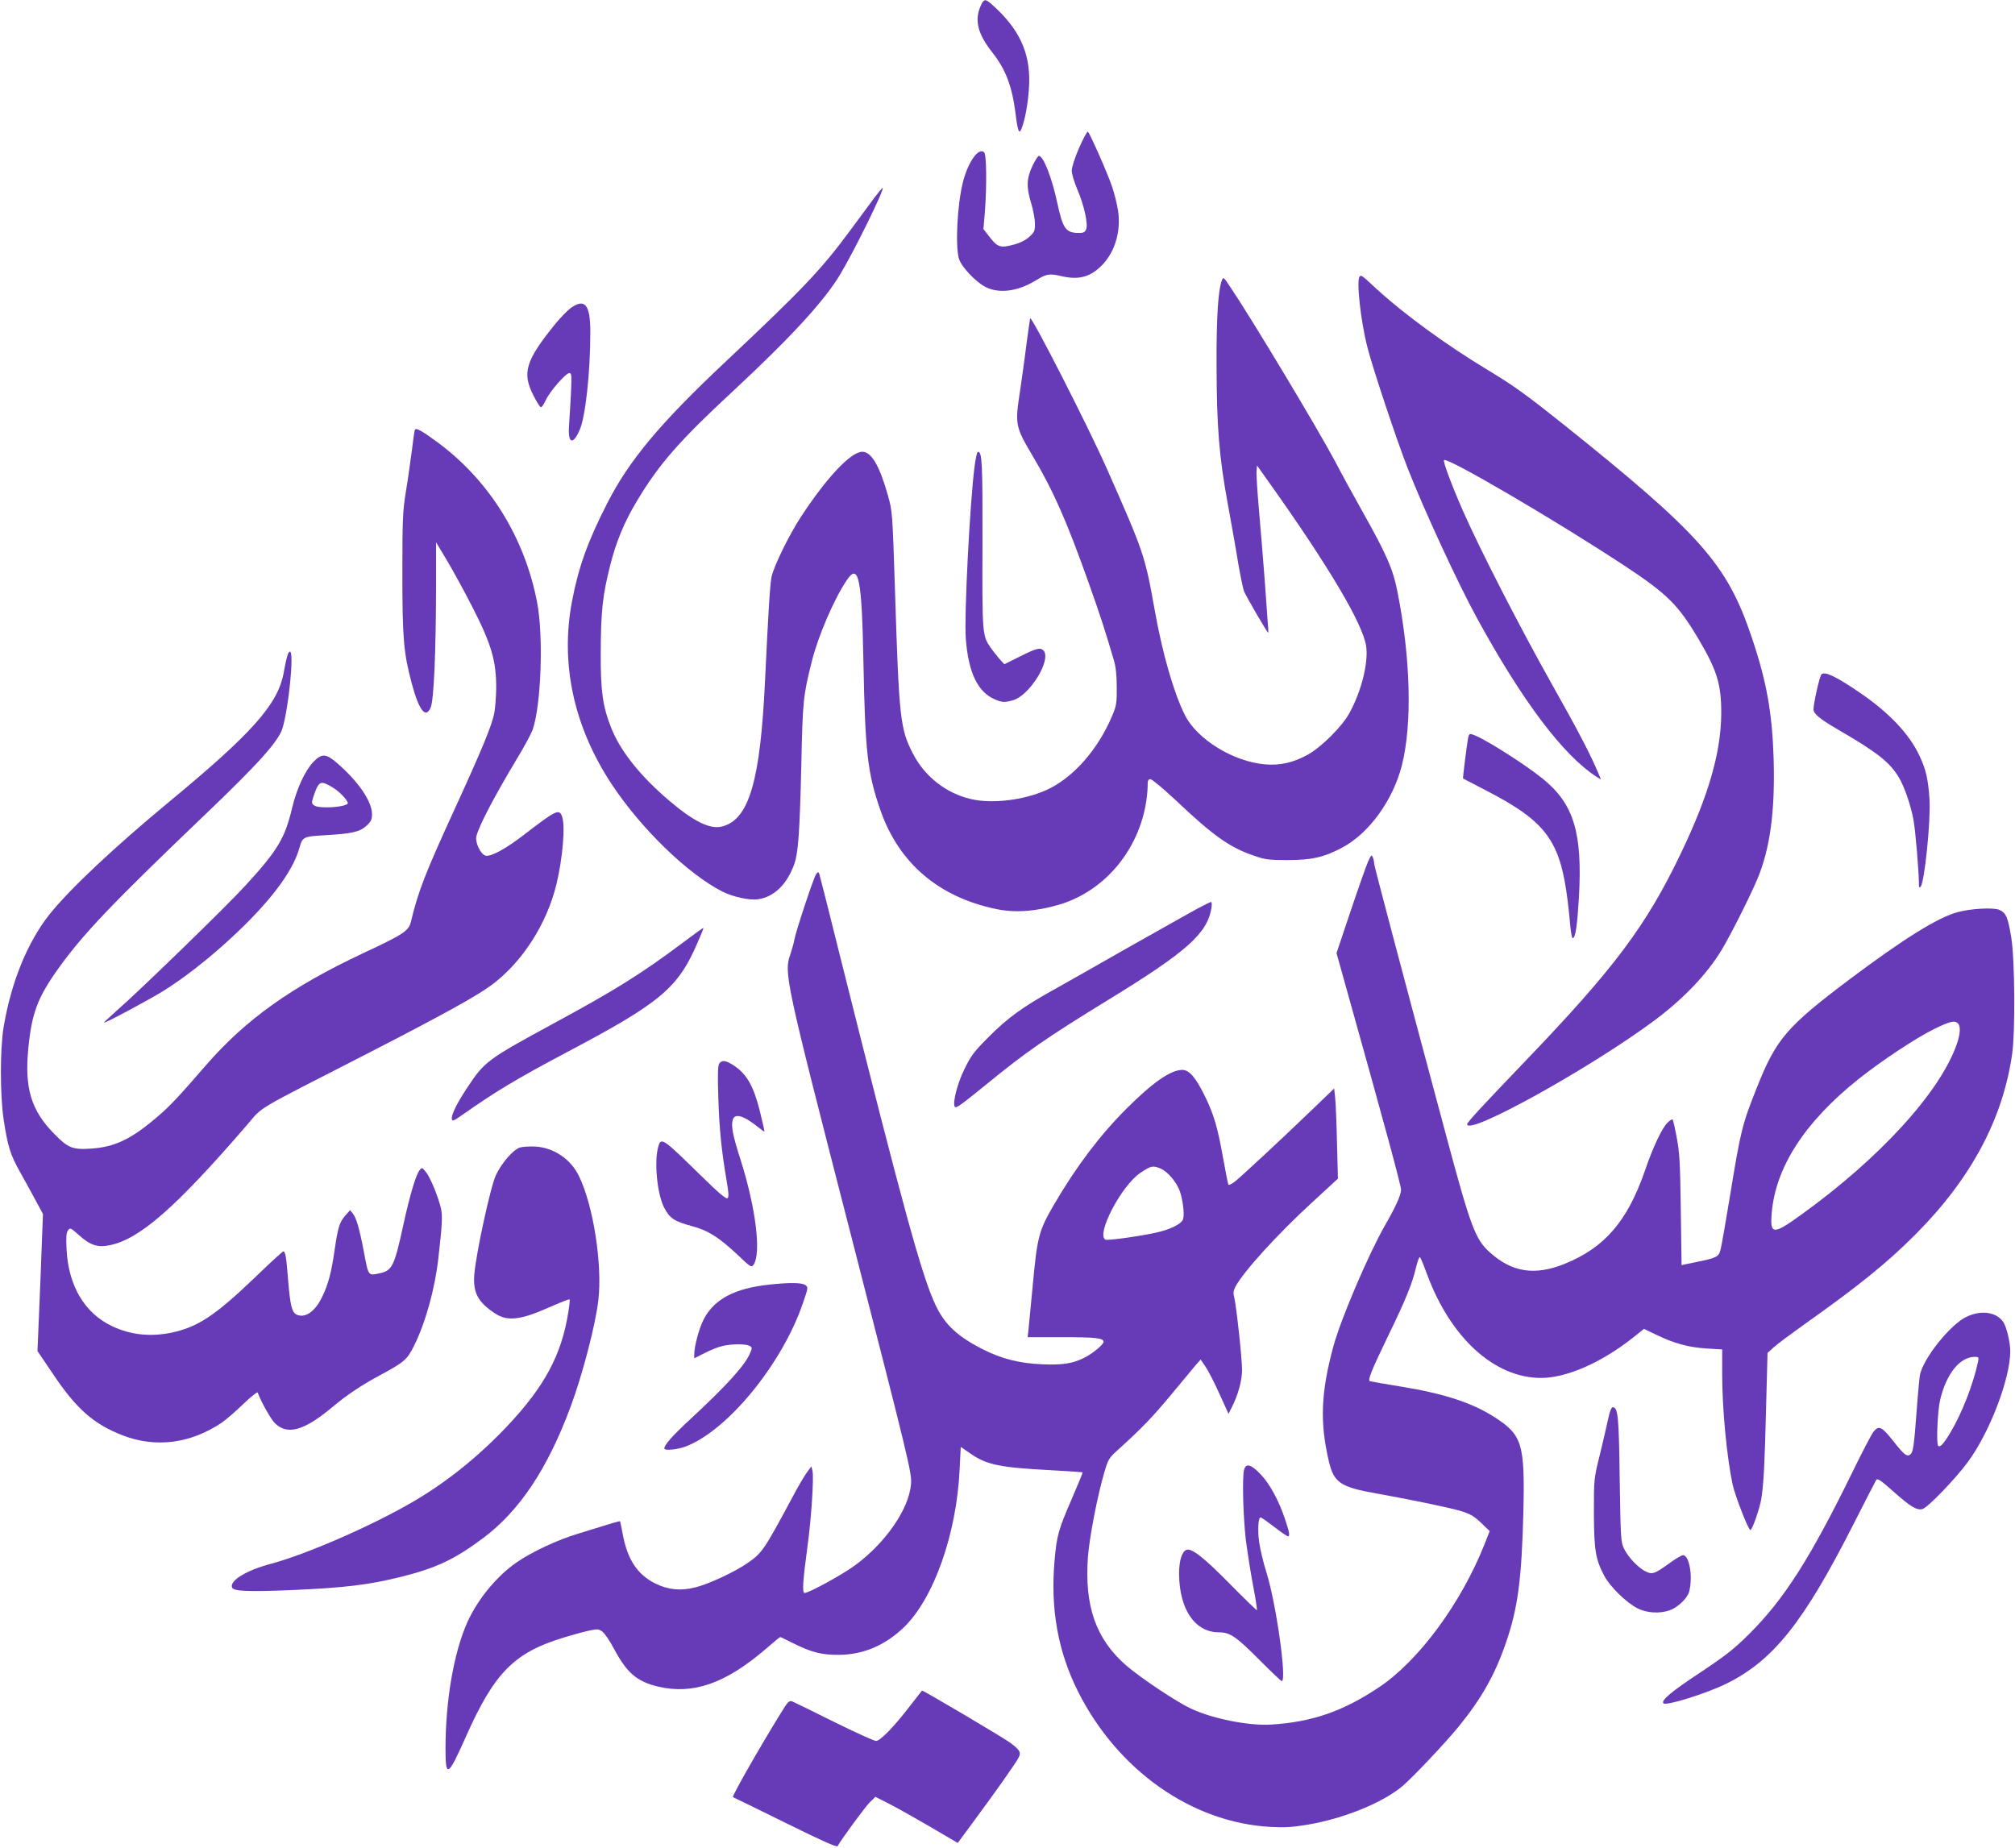
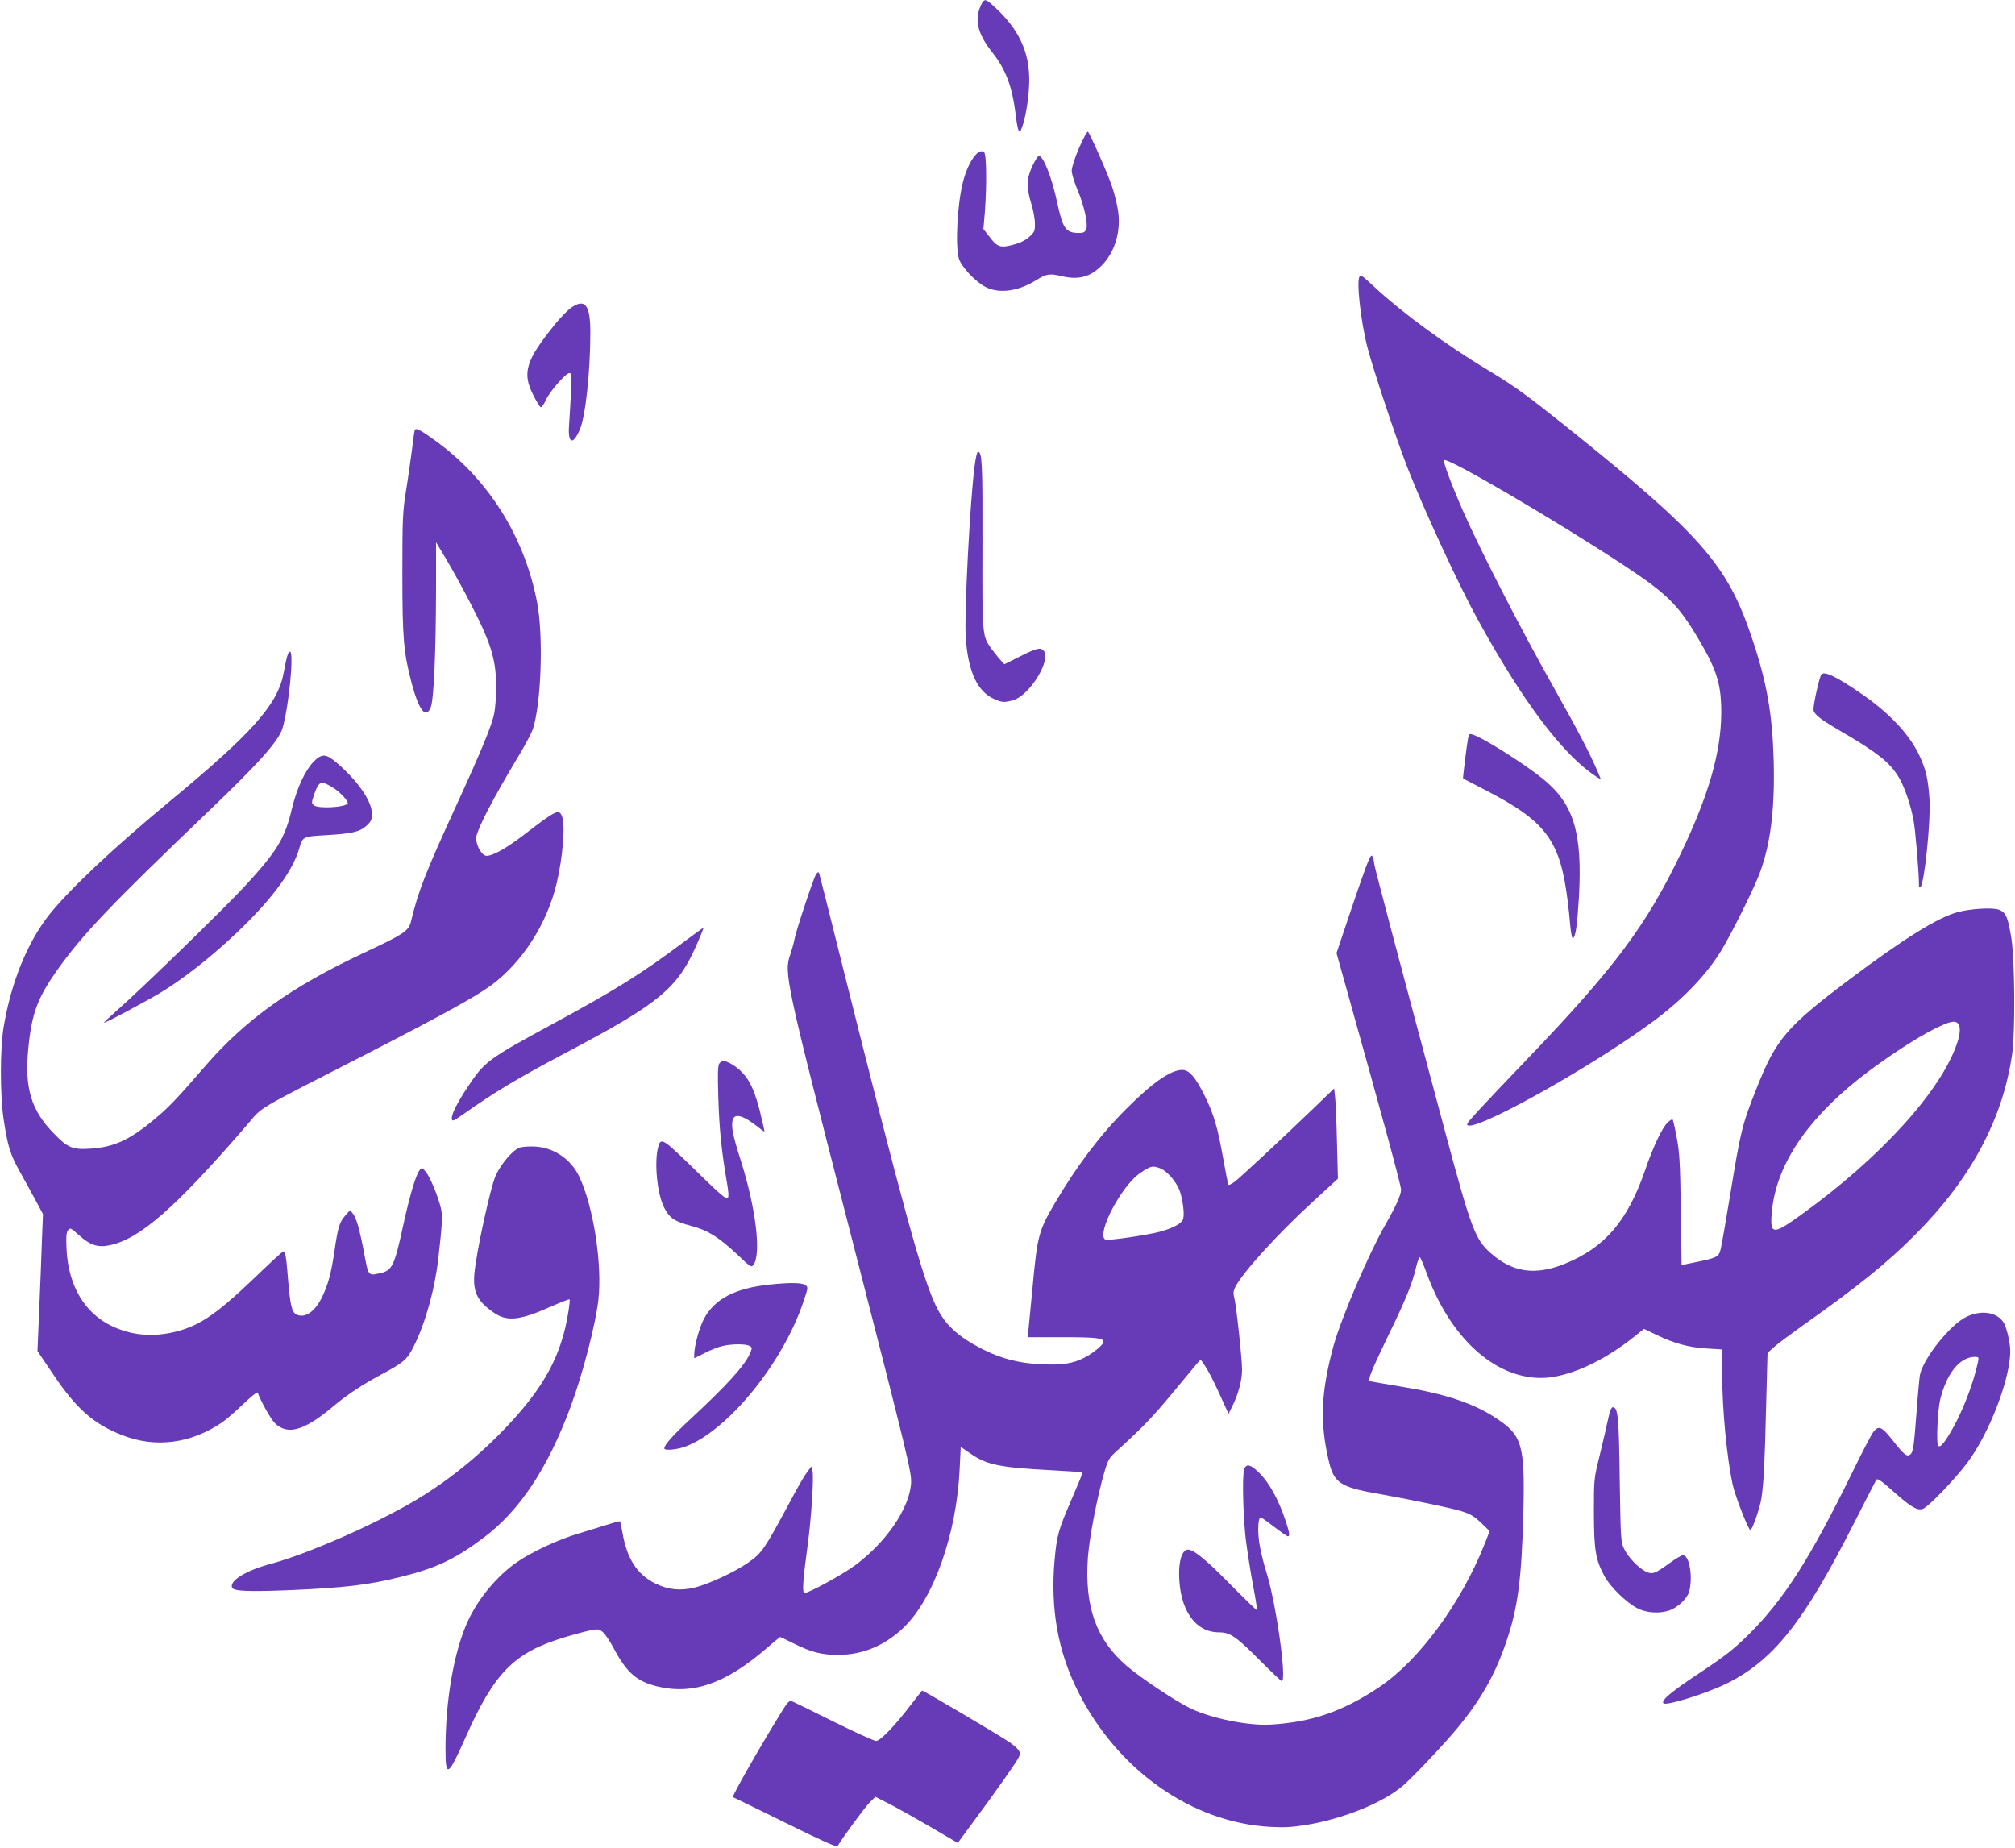
<svg xmlns="http://www.w3.org/2000/svg" version="1.0" width="1280pt" height="1174pt" viewBox="0 0 1280 1174" preserveAspectRatio="xMidYMid meet">
  <g transform="translate(0,1174) scale(0.1,-0.1)" fill="#673ab7" stroke="none">
    <path d="M6243 11728 c-6 -7 -15 -28 -22 -47 -28 -84 -3 -166 84 -276 84 -107 124 -213 146 -385 14 -116 23 -137 39 -95 21 53 40 157 46 250 15 205 -47 358 -204 508 -64 60 -73 65 -89 45z" />
    <path d="M6855 10801 c-27 -62 -47 -125 -47 -145 0 -20 16 -73 35 -118 43 -100 70 -220 57 -254 -8 -19 -17 -24 -44 -24 -86 0 -104 25 -140 192 -34 159 -88 298 -117 298 -5 0 -24 -29 -41 -65 -37 -80 -39 -132 -8 -235 13 -41 24 -99 24 -128 1 -49 -2 -56 -35 -86 -24 -22 -57 -39 -103 -51 -82 -22 -100 -16 -154 55 l-35 45 9 105 c13 167 11 367 -4 382 -35 35 -104 -62 -136 -193 -35 -141 -48 -399 -25 -481 14 -51 107 -150 171 -182 86 -43 204 -27 317 42 69 43 87 46 167 27 108 -25 183 -4 256 72 82 85 120 217 100 346 -6 40 -23 108 -38 152 -26 79 -138 332 -153 348 -5 4 -29 -41 -56 -102z" />
-     <path d="M5553 10482 c-27 -37 -96 -130 -153 -207 -183 -248 -301 -372 -791 -833 -413 -388 -613 -626 -752 -900 -123 -240 -182 -405 -223 -620 -76 -396 10 -796 249 -1160 186 -283 486 -575 706 -686 67 -34 173 -57 226 -49 103 15 185 95 231 225 25 71 34 204 44 618 9 421 12 448 66 665 41 165 144 404 225 522 74 108 94 8 104 -532 11 -565 26 -696 107 -930 117 -338 370 -554 736 -630 120 -25 249 -16 397 27 278 81 493 325 551 626 8 41 14 96 14 123 0 41 3 49 18 49 10 0 83 -61 163 -136 238 -225 341 -298 494 -350 71 -25 95 -28 210 -28 156 0 234 17 349 78 171 90 324 300 381 523 67 264 56 685 -29 1109 -28 140 -68 232 -221 504 -54 96 -133 240 -175 321 -107 201 -528 903 -665 1106 -42 64 -45 65 -53 42 -24 -63 -35 -228 -34 -539 1 -391 16 -581 72 -885 22 -121 52 -287 65 -370 14 -82 31 -163 37 -180 11 -29 148 -265 154 -265 1 0 1 24 -2 53 -2 28 -11 149 -19 267 -9 118 -25 317 -36 441 -11 124 -19 243 -17 264 l3 38 81 -114 c376 -529 590 -891 612 -1032 16 -105 -29 -287 -106 -427 -46 -85 -177 -215 -262 -263 -94 -52 -177 -71 -273 -63 -202 17 -433 159 -510 313 -70 139 -143 391 -192 668 -62 347 -69 367 -305 900 -116 262 -474 964 -486 953 -1 -2 -12 -78 -24 -168 -11 -91 -30 -222 -40 -292 -33 -214 -31 -228 79 -413 136 -230 217 -415 361 -820 70 -198 97 -280 156 -480 12 -41 18 -95 18 -170 1 -99 -2 -117 -28 -180 -91 -218 -251 -399 -421 -475 -145 -64 -344 -88 -479 -56 -156 37 -291 142 -366 287 -82 158 -89 222 -115 1047 -16 491 -16 492 -45 596 -53 188 -105 276 -162 276 -72 0 -223 -159 -388 -410 -77 -117 -175 -318 -189 -385 -10 -50 -21 -234 -41 -655 -30 -640 -101 -885 -271 -930 -76 -21 -178 28 -335 161 -187 158 -316 321 -373 469 -53 136 -66 230 -65 475 1 259 12 362 58 545 39 158 92 285 176 424 138 229 267 377 605 690 371 345 585 578 684 746 93 156 279 535 268 546 -2 2 -26 -27 -54 -64z" />
    <path d="M8637 9983 c-22 -21 6 -280 49 -448 32 -128 185 -588 257 -772 107 -272 317 -726 442 -955 289 -527 546 -867 757 -1003 l28 -17 -16 38 c-49 118 -130 273 -294 564 -200 355 -456 853 -567 1105 -72 164 -128 314 -120 322 21 20 711 -384 1148 -672 272 -180 340 -247 471 -469 116 -196 143 -286 142 -471 -2 -245 -80 -518 -255 -883 -219 -459 -422 -731 -984 -1317 -296 -309 -375 -395 -375 -407 0 -77 780 355 1188 658 188 140 335 295 429 450 58 97 176 331 227 451 80 192 112 427 103 755 -9 299 -44 496 -139 778 -157 467 -322 654 -1199 1356 -237 189 -310 242 -489 350 -250 151 -518 346 -692 505 -100 93 -101 93 -111 82z" />
    <path d="M3624 9782 c-21 -16 -64 -60 -95 -98 -190 -234 -214 -312 -141 -455 20 -40 42 -75 47 -76 6 -2 20 18 32 45 25 55 127 172 150 172 14 0 15 -16 10 -127 -4 -71 -9 -162 -12 -203 -9 -117 23 -132 67 -32 37 82 68 367 68 622 0 176 -35 218 -126 152z" />
    <path d="M2635 9008 c-3 -7 -11 -67 -19 -133 -9 -66 -25 -183 -38 -260 -20 -127 -22 -175 -22 -520 0 -412 8 -502 59 -695 47 -175 90 -229 121 -154 20 47 33 348 34 764 l0 285 72 -120 c39 -66 110 -196 158 -290 123 -240 153 -345 152 -520 -1 -55 -6 -124 -12 -154 -14 -77 -81 -238 -245 -596 -195 -425 -238 -536 -285 -732 -14 -57 -49 -80 -300 -197 -460 -216 -749 -422 -1004 -716 -168 -194 -229 -260 -309 -327 -162 -139 -267 -190 -418 -200 -118 -8 -147 4 -234 93 -148 150 -190 292 -165 545 22 224 59 321 189 504 160 223 337 409 939 985 334 319 464 464 487 545 40 136 74 485 47 485 -12 0 -21 -31 -41 -139 -37 -196 -202 -381 -716 -806 -365 -302 -644 -565 -773 -727 -139 -177 -241 -428 -289 -713 -23 -138 -23 -431 0 -586 26 -171 42 -224 104 -334 31 -55 76 -138 101 -184 l45 -84 -7 -176 c-3 -97 -11 -293 -17 -435 l-11 -259 98 -145 c150 -224 260 -320 444 -391 209 -81 432 -52 630 82 25 17 85 69 134 116 49 47 91 81 93 74 20 -56 86 -174 111 -196 80 -76 184 -46 366 106 90 76 187 140 301 201 152 82 171 98 214 184 73 146 133 361 155 554 25 218 28 271 17 322 -18 75 -68 198 -96 231 -24 29 -25 30 -40 10 -23 -29 -61 -156 -101 -338 -59 -272 -72 -299 -152 -316 -75 -16 -71 -21 -102 144 -27 141 -47 209 -69 236 l-17 21 -32 -36 c-36 -42 -45 -72 -67 -221 -20 -140 -40 -214 -78 -293 -45 -94 -108 -138 -162 -114 -31 15 -41 55 -55 222 -11 142 -17 180 -30 180 -5 0 -87 -75 -183 -168 -252 -241 -360 -312 -526 -348 -135 -28 -261 -15 -379 41 -174 82 -277 256 -289 485 -4 82 -2 109 9 124 14 18 17 16 71 -32 69 -62 118 -79 193 -63 190 38 418 237 872 763 107 124 28 77 770 457 478 246 683 359 783 432 196 145 353 389 414 643 40 166 57 373 35 430 -18 49 -39 39 -241 -117 -117 -90 -211 -141 -244 -133 -32 8 -68 84 -59 123 18 70 109 244 259 495 46 75 90 158 99 183 54 160 69 593 28 808 -79 412 -303 773 -631 1016 -106 78 -140 96 -146 79z" />
    <path d="M6191 8778 c-30 -228 -67 -954 -56 -1093 16 -218 76 -343 187 -389 44 -19 60 -19 112 -5 108 30 249 262 194 317 -20 20 -44 14 -148 -38 l-100 -50 -33 36 c-17 21 -43 53 -56 72 -51 75 -52 87 -50 657 1 514 -2 585 -29 585 -5 0 -15 -42 -21 -92z" />
    <path d="M11570 7455 c-12 -14 -50 -183 -50 -222 0 -28 41 -61 159 -130 245 -142 328 -207 385 -305 35 -60 73 -171 91 -266 12 -62 35 -330 35 -417 0 -12 3 -16 10 -9 25 25 65 415 57 554 -8 125 -22 190 -62 275 -64 140 -195 278 -380 404 -152 104 -226 139 -245 116z" />
    <path d="M9326 7052 c-6 -27 -35 -256 -32 -258 0 0 63 -33 139 -72 388 -200 477 -319 525 -702 6 -47 14 -120 17 -162 4 -43 11 -78 15 -78 18 0 29 78 40 260 23 412 -33 593 -230 753 -119 96 -383 263 -447 281 -17 6 -22 2 -27 -22z" />
    <path d="M1992 6901 c-54 -56 -107 -170 -137 -296 -45 -191 -93 -270 -298 -493 -124 -135 -664 -660 -815 -792 -45 -40 -82 -75 -82 -77 0 -8 290 147 375 200 129 80 291 206 430 335 244 225 392 419 436 572 21 75 24 76 167 84 169 10 217 21 260 60 29 27 35 39 35 74 0 80 -84 204 -219 322 -72 63 -99 65 -152 11z m137 -174 c47 -34 88 -83 79 -93 -24 -24 -184 -32 -212 -11 -17 12 -17 18 -6 53 26 79 39 96 68 89 15 -4 47 -21 71 -38z" />
    <path d="M8690 6265 c-12 -27 -62 -169 -111 -315 l-89 -265 56 -200 c257 -918 354 -1276 354 -1304 -1 -34 -32 -104 -104 -229 -105 -185 -276 -586 -325 -762 -80 -294 -88 -485 -30 -732 32 -138 74 -166 309 -207 218 -39 464 -90 535 -112 55 -17 80 -32 124 -74 l54 -52 -33 -84 c-149 -375 -418 -740 -670 -908 -229 -153 -425 -221 -685 -237 -142 -9 -374 37 -513 103 -91 43 -314 192 -405 270 -195 168 -269 378 -246 693 10 128 61 391 105 540 23 78 30 89 81 135 158 143 226 214 346 359 73 88 144 173 158 190 l26 29 30 -44 c17 -24 57 -102 89 -173 l58 -128 22 44 c39 77 64 168 64 235 0 74 -37 413 -50 462 -7 25 -5 41 7 65 48 93 266 334 492 541 l160 147 -6 231 c-3 128 -8 257 -12 287 l-6 55 -135 -130 c-198 -191 -457 -431 -496 -462 -19 -14 -37 -23 -40 -20 -3 2 -18 78 -34 168 -36 201 -59 278 -116 395 -60 122 -100 168 -146 167 -74 -2 -187 -81 -353 -247 -167 -167 -317 -365 -458 -606 -98 -168 -108 -204 -137 -520 -11 -118 -23 -240 -26 -270 l-6 -55 213 0 c221 0 269 -5 269 -30 0 -17 -71 -76 -125 -102 -72 -36 -139 -46 -269 -40 -139 6 -251 34 -369 93 -162 82 -244 157 -302 279 -88 182 -209 624 -606 2210 -71 286 -132 527 -135 535 -5 12 -8 12 -20 -4 -16 -23 -129 -364 -138 -416 -3 -19 -15 -62 -26 -95 -41 -115 -30 -165 375 -1740 386 -1503 398 -1554 392 -1625 -14 -158 -161 -371 -355 -514 -78 -58 -293 -176 -321 -176 -16 0 -12 70 19 300 24 174 41 440 31 477 l-7 27 -26 -35 c-15 -19 -58 -92 -96 -164 -178 -332 -191 -351 -282 -414 -81 -57 -249 -135 -335 -156 -92 -23 -170 -15 -252 25 -115 57 -179 155 -208 318 -7 40 -15 75 -16 77 -4 3 -37 -7 -269 -79 -129 -39 -289 -114 -383 -178 -128 -87 -250 -234 -317 -381 -87 -193 -140 -499 -140 -808 0 -187 16 -178 129 77 182 409 307 536 626 632 55 17 126 36 158 43 53 11 60 11 85 -8 14 -11 47 -59 72 -107 82 -154 146 -209 281 -241 222 -52 428 20 683 239 48 42 90 76 92 76 3 0 40 -18 82 -39 116 -58 181 -75 292 -74 153 1 290 59 410 173 191 183 337 595 356 1006 l7 142 64 -44 c102 -70 183 -87 508 -104 109 -6 201 -12 202 -14 2 -1 -28 -74 -66 -162 -88 -203 -98 -238 -112 -397 -27 -307 21 -577 148 -831 251 -502 724 -835 1223 -862 92 -5 139 -2 237 14 233 40 477 140 602 245 67 57 269 271 356 377 145 178 230 328 300 530 77 222 101 404 112 835 10 434 -7 489 -185 603 -140 90 -320 149 -592 193 -102 17 -191 32 -197 34 -17 6 6 62 118 295 109 223 152 331 174 428 10 41 21 70 25 65 5 -4 25 -53 45 -108 150 -406 429 -659 725 -659 164 1 384 98 586 258 l67 54 81 -39 c112 -54 204 -79 319 -86 l97 -6 0 -161 c0 -216 29 -521 66 -696 16 -73 100 -290 113 -290 12 0 60 138 70 201 15 100 21 218 30 584 l9 340 43 39 c24 21 105 81 179 134 356 252 537 398 720 582 351 353 553 731 612 1145 20 141 17 592 -5 734 -21 132 -34 163 -77 181 -39 16 -181 8 -265 -15 -126 -34 -341 -168 -685 -426 -401 -302 -467 -379 -590 -689 -93 -234 -102 -268 -170 -685 -28 -170 -55 -326 -61 -346 -11 -44 -27 -51 -155 -77 l-92 -19 -5 351 c-4 302 -8 366 -26 460 -11 60 -23 112 -26 114 -3 3 -17 -5 -31 -19 -35 -32 -94 -157 -144 -304 -112 -324 -257 -492 -513 -595 -188 -75 -331 -53 -471 72 -95 84 -123 160 -286 768 -291 1085 -450 1686 -451 1704 0 11 -4 30 -9 41 -7 17 -11 13 -30 -30z m3748 -1027 c17 -17 15 -67 -7 -129 -104 -304 -490 -727 -989 -1086 -177 -128 -198 -127 -188 3 22 295 208 584 551 858 148 118 369 264 484 320 98 48 128 55 149 34z m-5065 -922 c44 -18 102 -87 122 -144 19 -58 30 -142 21 -175 -8 -33 -85 -70 -186 -91 -131 -26 -298 -48 -309 -41 -58 35 102 342 222 423 67 46 81 49 130 28z" />
-     <path d="M7605 5967 c-44 -24 -246 -138 -450 -253 -203 -116 -415 -236 -471 -267 -190 -106 -284 -175 -400 -291 -98 -98 -117 -124 -157 -207 -45 -90 -77 -215 -62 -240 8 -12 37 9 208 148 243 199 377 292 767 531 498 305 628 421 655 581 4 22 3 41 -2 41 -4 0 -44 -20 -88 -43z" />
    <path d="M4340 5753 c-263 -197 -425 -299 -820 -513 -427 -232 -441 -242 -554 -413 -62 -94 -95 -161 -96 -189 0 -25 8 -22 65 18 216 152 345 229 665 399 597 315 707 408 831 696 22 50 39 92 37 94 -2 1 -59 -40 -128 -92z" />
    <path d="M4570 4985 c-10 -12 -12 -61 -7 -218 6 -201 21 -342 53 -530 13 -72 14 -101 6 -109 -8 -8 -53 29 -169 143 -246 241 -254 247 -272 182 -26 -94 -7 -295 37 -383 34 -68 66 -90 176 -119 105 -28 172 -71 293 -184 79 -76 86 -80 99 -63 51 70 16 360 -81 666 -50 156 -61 214 -51 254 12 48 72 29 170 -51 16 -13 30 -22 32 -21 1 2 -13 63 -31 137 -40 154 -81 225 -159 279 -53 35 -77 40 -96 17z" />
    <path d="M3303 4450 c-43 -14 -116 -97 -153 -176 -34 -72 -127 -501 -137 -631 -9 -115 23 -175 130 -246 81 -54 164 -44 358 43 62 27 115 48 117 45 3 -2 -1 -39 -8 -82 -43 -271 -151 -471 -385 -720 -183 -194 -385 -357 -599 -482 -259 -152 -678 -335 -906 -396 -155 -41 -263 -107 -246 -150 9 -24 96 -28 371 -17 343 15 495 33 696 83 225 55 347 112 527 247 232 173 410 440 557 836 76 205 157 516 176 676 26 225 -31 597 -122 786 -52 110 -162 184 -279 190 -36 2 -79 -1 -97 -6z" />
    <path d="M4887 3579 c-218 -23 -348 -91 -415 -217 -30 -56 -62 -174 -62 -227 l0 -24 68 34 c37 19 87 39 112 44 59 14 146 14 171 1 18 -10 18 -13 4 -46 -32 -77 -147 -204 -379 -419 -114 -106 -166 -164 -166 -187 0 -15 80 -8 134 12 267 100 615 525 747 913 33 96 34 99 15 113 -22 16 -100 17 -229 3z" />
    <path d="M12493 3375 c-102 -47 -275 -263 -297 -370 -3 -16 -13 -121 -21 -232 -17 -225 -22 -258 -40 -273 -21 -17 -40 -2 -109 86 -73 92 -91 101 -126 57 -12 -16 -75 -136 -139 -268 -264 -538 -429 -796 -650 -1016 -97 -96 -148 -136 -307 -242 -185 -122 -255 -180 -237 -198 18 -18 280 65 404 127 295 147 488 390 803 1011 75 148 140 274 145 282 7 11 31 -5 108 -74 108 -96 148 -121 185 -112 32 8 208 190 287 297 139 187 270 529 271 705 0 58 -24 157 -45 187 -43 63 -140 77 -232 33z m72 -287 c-31 -145 -104 -330 -175 -448 -44 -74 -66 -97 -78 -85 -13 13 -4 219 12 290 40 168 124 273 219 275 27 0 28 -2 22 -32z" />
-     <path d="M10215 2723 c-9 -43 -33 -145 -53 -228 -37 -149 -37 -151 -37 -365 1 -239 10 -296 67 -403 37 -69 143 -172 213 -206 56 -28 137 -33 199 -12 53 18 113 75 126 119 25 92 2 232 -39 232 -9 0 -48 -23 -86 -51 -93 -67 -109 -73 -150 -53 -46 22 -111 89 -138 144 -21 44 -22 57 -28 440 -5 401 -11 460 -44 460 -9 0 -20 -28 -30 -77z" />
+     <path d="M10215 2723 c-9 -43 -33 -145 -53 -228 -37 -149 -37 -151 -37 -365 1 -239 10 -296 67 -403 37 -69 143 -172 213 -206 56 -28 137 -33 199 -12 53 18 113 75 126 119 25 92 2 232 -39 232 -9 0 -48 -23 -86 -51 -93 -67 -109 -73 -150 -53 -46 22 -111 89 -138 144 -21 44 -22 57 -28 440 -5 401 -11 460 -44 460 -9 0 -20 -28 -30 -77" />
    <path d="M7903 2403 c-13 -46 -6 -299 11 -446 10 -75 30 -206 46 -290 16 -83 27 -154 24 -156 -2 -2 -79 73 -171 166 -163 166 -244 230 -276 217 -29 -11 -47 -68 -47 -151 1 -226 100 -373 253 -373 72 0 109 -26 267 -185 69 -69 128 -125 132 -125 34 0 -35 493 -97 690 -20 63 -41 152 -47 197 -10 79 -5 153 10 153 5 0 43 -27 86 -60 43 -33 82 -60 87 -60 14 0 11 23 -17 106 -41 123 -99 229 -158 290 -60 62 -91 70 -103 27z" />
    <path d="M5785 908 c-103 -135 -193 -228 -220 -228 -13 0 -133 55 -267 121 -134 67 -253 125 -265 130 -20 7 -28 0 -76 -79 -134 -217 -310 -526 -301 -529 5 -2 155 -75 333 -163 239 -118 327 -157 332 -148 28 50 175 249 204 278 l36 35 92 -47 c51 -26 168 -92 262 -147 l169 -99 104 141 c137 185 272 376 284 404 15 31 6 46 -54 91 -41 31 -552 333 -561 332 -1 -1 -33 -42 -72 -92z" />
  </g>
</svg>